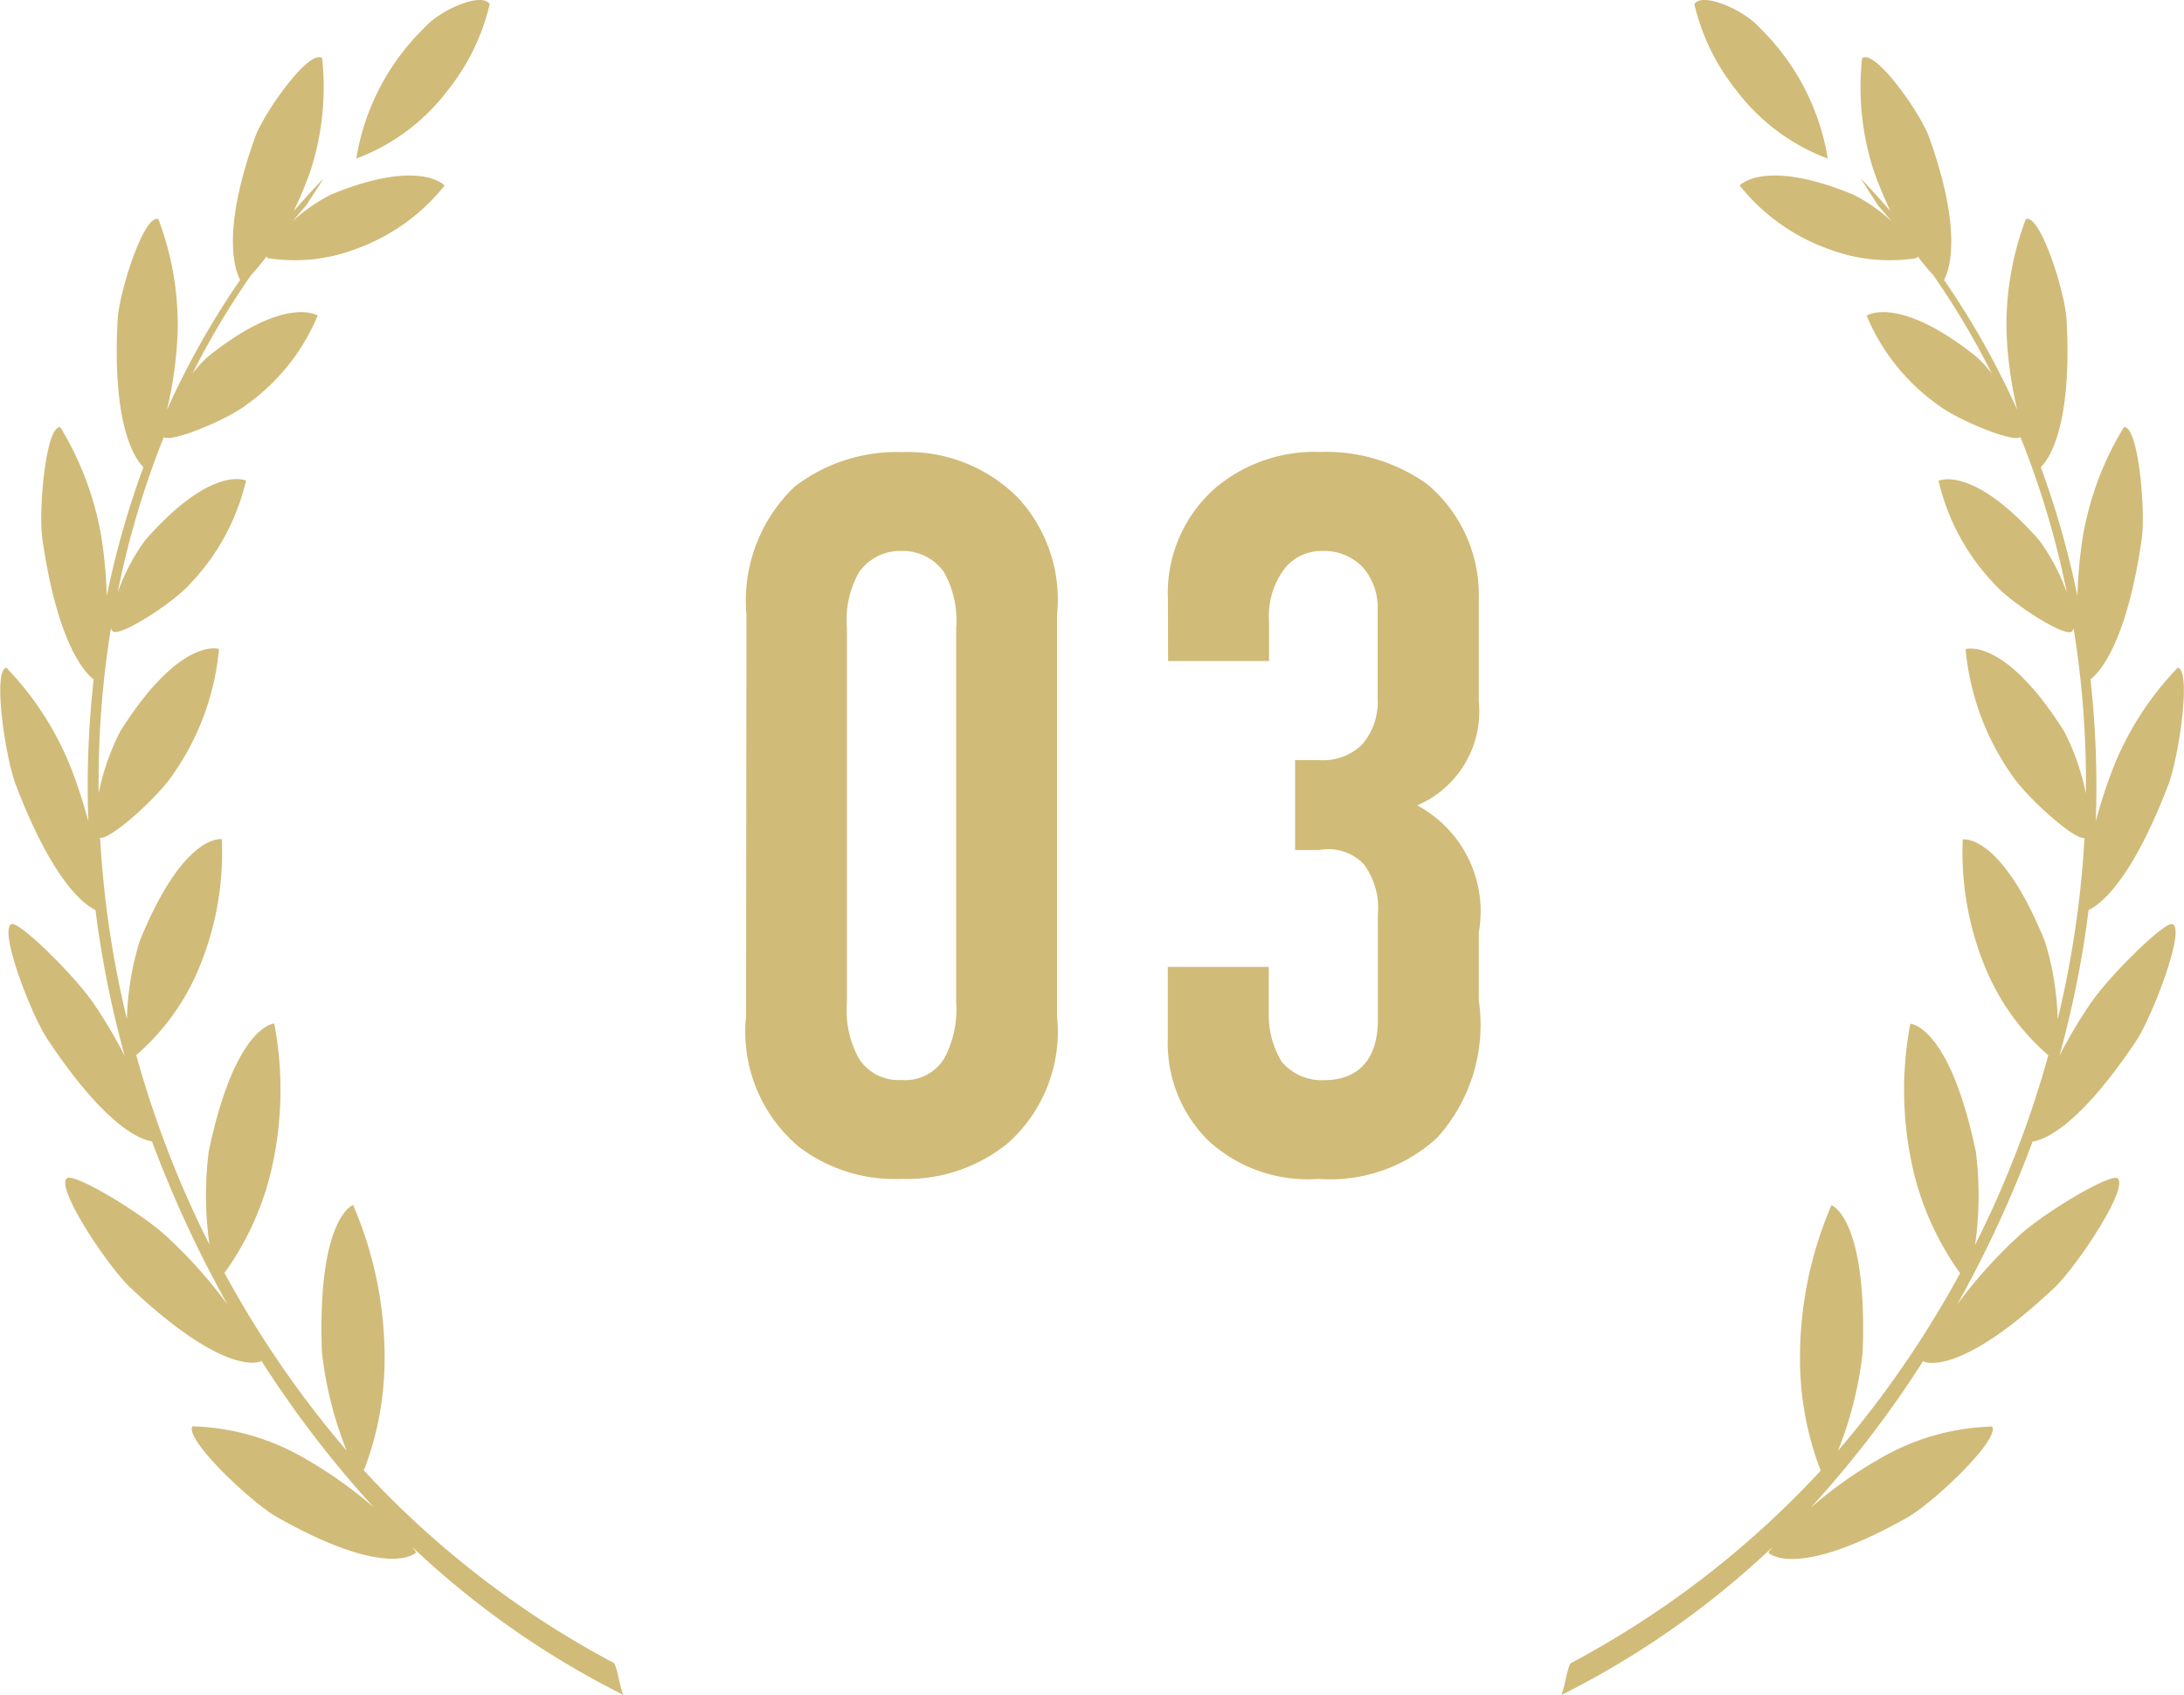
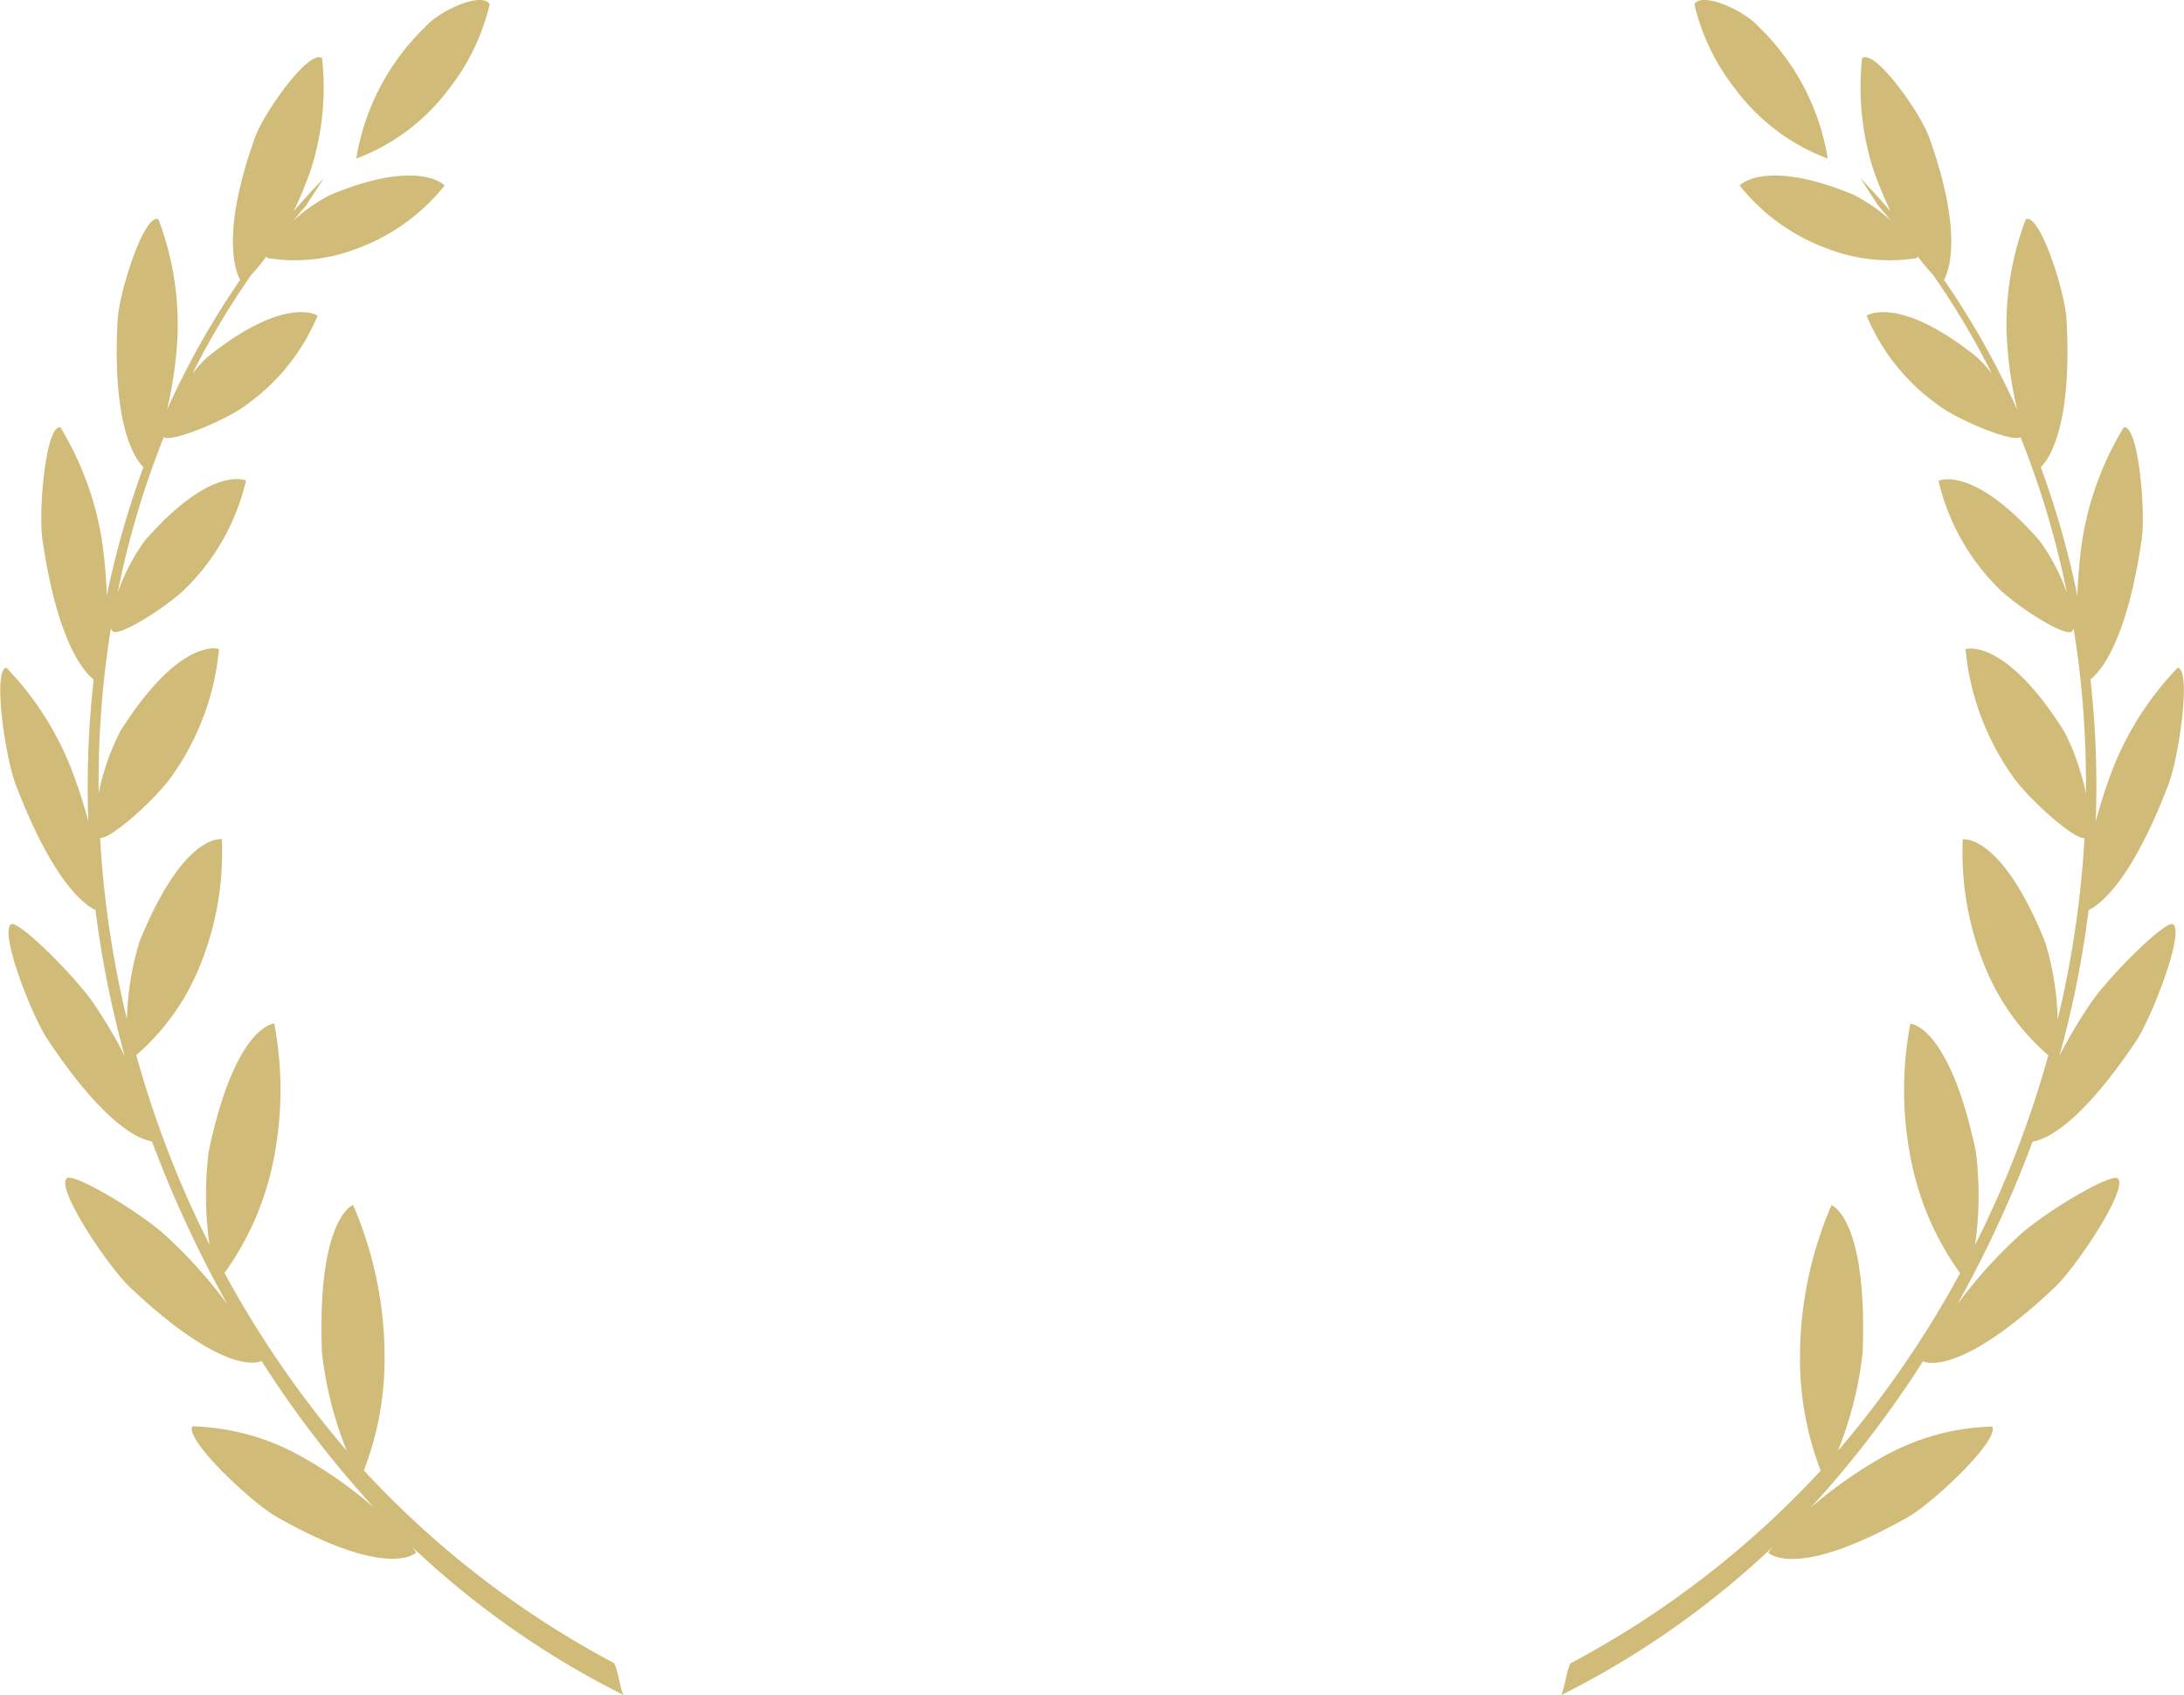
<svg xmlns="http://www.w3.org/2000/svg" width="41.115" height="31.899" viewBox="0 0 41.115 31.899">
  <g id="num03" transform="translate(-1192 -1564)">
-     <path id="パス_533" data-name="パス 533" d="M1.045-2.869A2.833,2.833,0,0,0,2.033-.418,2.977,2.977,0,0,0,3.971.19,3.015,3.015,0,0,0,5.966-.475,2.813,2.813,0,0,0,6.9-2.869v-7.562a2.828,2.828,0,0,0-.722-2.185,2.919,2.919,0,0,0-2.2-.874,3.158,3.158,0,0,0-2.014.646,2.964,2.964,0,0,0-.912,2.413ZM5-3.135a1.933,1.933,0,0,1-.228,1.064.863.863,0,0,1-.8.4.886.886,0,0,1-.8-.4,1.865,1.865,0,0,1-.228-1.064v-7.03a1.832,1.832,0,0,1,.228-1.064.947.947,0,0,1,.8-.4.944.944,0,0,1,.8.4A1.865,1.865,0,0,1,5-10.165Zm3.99-6.422h1.9v-.76a1.476,1.476,0,0,1,.285-.969.873.873,0,0,1,.7-.342,1.009,1.009,0,0,1,.76.285,1.135,1.135,0,0,1,.3.8v1.691a1.22,1.22,0,0,1-.3.874,1.06,1.06,0,0,1-.817.285h-.437V-6h.456a.926.926,0,0,1,.836.266,1.379,1.379,0,0,1,.266.95v1.976c0,.912-.532,1.14-1.007,1.14a.988.988,0,0,1-.8-.342,1.687,1.687,0,0,1-.247-.912V-3.8h-1.9v1.349a2.575,2.575,0,0,0,.76,1.919A2.757,2.757,0,0,0,11.818.19,2.967,2.967,0,0,0,14.06-.589a3.173,3.173,0,0,0,.779-2.584V-4.446A2.264,2.264,0,0,0,13.68-6.84,1.924,1.924,0,0,0,14.839-8.8v-1.919a2.722,2.722,0,0,0-.969-2.166,3.278,3.278,0,0,0-2.014-.608,2.907,2.907,0,0,0-1.938.646,2.629,2.629,0,0,0-.931,2.128Z" transform="translate(1205 1586)" fill="#d1bb78" />
    <g id="グループ_60" data-name="グループ 60" transform="translate(1192 1564)">
      <g id="グループ_58" data-name="グループ 58" transform="translate(29.381 0)">
        <path id="パス_288" data-name="パス 288" d="M550.852,62.9c-.143-.068-1.2.977-1.554,1.5a9.49,9.49,0,0,0-.579.977,19.2,19.2,0,0,0,.549-2.743c.223-.106.807-.546,1.5-2.356.2-.519.441-2.169.177-2.205a5.8,5.8,0,0,0-1.2,1.849,9.513,9.513,0,0,0-.342,1.042,18.151,18.151,0,0,0-.1-2.67c.191-.151.686-.717.965-2.642.078-.541-.065-2.149-.337-2.106a5.865,5.865,0,0,0-.774,2.074,8.94,8.94,0,0,0-.1,1.1,16.929,16.929,0,0,0-.689-2.424c.115-.107.6-.689.485-2.778-.031-.529-.5-2-.767-1.888a5.614,5.614,0,0,0-.362,2.148,7.569,7.569,0,0,0,.2,1.438,15.534,15.534,0,0,0-1.377-2.443c.106-.2.349-.923-.279-2.68-.171-.477-1.029-1.681-1.264-1.493a5.089,5.089,0,0,0,.213,2.1,7.16,7.16,0,0,0,.323.78c-.183-.211-.37-.418-.565-.618l.332.513c.086.1.168.195.251.293a3.2,3.2,0,0,0-.717-.5c-1.68-.693-2.142-.172-2.142-.172a3.761,3.761,0,0,0,1.7,1.205,3.221,3.221,0,0,0,1.638.16.1.1,0,0,0,.01-.037,3.708,3.708,0,0,0,.29.35,14.951,14.951,0,0,1,1.111,1.866,2.137,2.137,0,0,0-.309-.335c-1.457-1.157-2.05-.76-2.05-.76a3.9,3.9,0,0,0,1.336,1.675c.373.291,1.44.726,1.56.61l0,0a16.734,16.734,0,0,1,.875,2.935,3.837,3.837,0,0,0-.517-.986c-1.259-1.436-1.9-1.125-1.9-1.125a4.177,4.177,0,0,0,1.06,1.952c.323.362,1.307.988,1.444.888a.122.122,0,0,0,.039-.061,18.169,18.169,0,0,1,.231,3.107,4.493,4.493,0,0,0-.408-1.168c-1.132-1.795-1.857-1.548-1.857-1.548a4.9,4.9,0,0,0,.85,2.338c.284.442,1.2,1.259,1.389,1.216a19.147,19.147,0,0,1-.505,3.412,5.425,5.425,0,0,0-.238-1.459c-.83-2.053-1.549-1.927-1.549-1.927a5.649,5.649,0,0,0,.49,2.564,4.376,4.376,0,0,0,1.121,1.5,19.736,19.736,0,0,1-.751,2.193q-.29.706-.628,1.375a6.56,6.56,0,0,0,.014-1.756c-.5-2.383-1.233-2.406-1.233-2.406a6.683,6.683,0,0,0,.079,2.857,5.445,5.445,0,0,0,.858,1.838,19.344,19.344,0,0,1-2.3,3.345,7.063,7.063,0,0,0,.466-1.858c.092-2.53-.587-2.767-.587-2.767a7.232,7.232,0,0,0-.593,2.881,5.835,5.835,0,0,0,.39,2.116,17.748,17.748,0,0,1-4.718,3.631l0,.012c-.069.132-.1.449-.169.583a16.536,16.536,0,0,0,3.982-2.79c-.054.068-.081.108-.081.108s.5.535,2.626-.668c.475-.269,1.734-1.454,1.588-1.706a4.431,4.431,0,0,0-2.011.545,8.151,8.151,0,0,0-1.406.983,20.135,20.135,0,0,0,2.132-2.784l-.012.029s.627.351,2.471-1.389c.412-.39,1.395-1.861,1.191-2.053-.123-.115-1.414.656-1.885,1.1a9.026,9.026,0,0,0-1.14,1.274,22.128,22.128,0,0,0,1.166-2.417q.134-.326.255-.653c.216-.03.868-.269,1.967-1.92C550.479,64.6,551.089,63.018,550.852,62.9Z" transform="translate(-539.33 -45.504)" fill="#d1bb78" />
        <path id="パス_289" data-name="パス 289" d="M549.783,46.149a4.429,4.429,0,0,0-1.29-2.47c-.284-.327-1.078-.674-1.222-.437a4.094,4.094,0,0,0,.794,1.627A3.841,3.841,0,0,0,549.783,46.149Z" transform="translate(-544.755 -43.164)" fill="#d1bb78" />
      </g>
      <g id="グループ_59" data-name="グループ 59" transform="translate(0 0)">
        <path id="パス_290" data-name="パス 290" d="M445,62.9c.143-.068,1.2.977,1.554,1.5a9.489,9.489,0,0,1,.579.977,19.23,19.23,0,0,1-.549-2.743c-.223-.106-.807-.546-1.5-2.356-.2-.519-.441-2.169-.177-2.205a5.8,5.8,0,0,1,1.2,1.849,9.5,9.5,0,0,1,.342,1.042,18.168,18.168,0,0,1,.1-2.67c-.191-.151-.686-.717-.965-2.642-.078-.541.065-2.149.338-2.106a5.86,5.86,0,0,1,.774,2.074,8.882,8.882,0,0,1,.1,1.1,16.914,16.914,0,0,1,.69-2.424c-.115-.107-.6-.689-.485-2.778.031-.529.5-2,.767-1.888a5.606,5.606,0,0,1,.362,2.148,7.572,7.572,0,0,1-.2,1.438,15.526,15.526,0,0,1,1.377-2.443c-.106-.2-.35-.923.279-2.68.171-.477,1.029-1.681,1.264-1.493a5.082,5.082,0,0,1-.213,2.1,7.227,7.227,0,0,1-.323.78c.183-.211.37-.418.565-.618l-.332.513c-.086.1-.168.195-.251.293a3.19,3.19,0,0,1,.717-.5c1.68-.693,2.143-.172,2.143-.172a3.761,3.761,0,0,1-1.7,1.205,3.222,3.222,0,0,1-1.638.16.1.1,0,0,1-.01-.037,3.758,3.758,0,0,1-.289.35,14.954,14.954,0,0,0-1.112,1.866,2.136,2.136,0,0,1,.309-.335c1.457-1.157,2.05-.76,2.05-.76a3.9,3.9,0,0,1-1.336,1.675c-.373.291-1.44.726-1.56.61l0,0A16.737,16.737,0,0,0,447,56.661a3.834,3.834,0,0,1,.517-.986c1.259-1.436,1.9-1.125,1.9-1.125a4.177,4.177,0,0,1-1.06,1.952c-.323.362-1.307.988-1.444.888a.122.122,0,0,1-.039-.061,18.166,18.166,0,0,0-.231,3.107,4.5,4.5,0,0,1,.408-1.168c1.133-1.795,1.858-1.548,1.858-1.548a4.9,4.9,0,0,1-.85,2.338c-.284.442-1.2,1.259-1.389,1.216a19.145,19.145,0,0,0,.505,3.412,5.437,5.437,0,0,1,.238-1.459c.83-2.053,1.549-1.927,1.549-1.927a5.648,5.648,0,0,1-.49,2.564,4.374,4.374,0,0,1-1.121,1.5,19.721,19.721,0,0,0,.75,2.193q.29.706.629,1.375a6.558,6.558,0,0,1-.014-1.756c.5-2.383,1.233-2.406,1.233-2.406a6.691,6.691,0,0,1-.079,2.857,5.438,5.438,0,0,1-.858,1.838,19.358,19.358,0,0,0,2.3,3.345,7.064,7.064,0,0,1-.466-1.858c-.092-2.53.587-2.767.587-2.767a7.235,7.235,0,0,1,.593,2.881,5.829,5.829,0,0,1-.39,2.116,17.748,17.748,0,0,0,4.718,3.631l0,.012c.069.132.1.449.169.583a16.536,16.536,0,0,1-3.982-2.79c.054.068.081.108.081.108s-.5.535-2.626-.668c-.475-.269-1.734-1.454-1.588-1.706a4.432,4.432,0,0,1,2.011.545,8.153,8.153,0,0,1,1.406.983,20.121,20.121,0,0,1-2.132-2.784l.012.029s-.627.351-2.471-1.389c-.412-.39-1.4-1.861-1.191-2.053.123-.115,1.414.656,1.885,1.1a9.028,9.028,0,0,1,1.14,1.274,22.139,22.139,0,0,1-1.166-2.417q-.134-.326-.255-.653c-.216-.03-.867-.269-1.967-1.92C445.371,64.6,444.761,63.018,445,62.9Z" transform="translate(-444.786 -45.504)" fill="#d1bb78" />
        <path id="パス_291" data-name="パス 291" d="M466.007,46.149a4.429,4.429,0,0,1,1.29-2.47c.284-.327,1.078-.674,1.222-.437a4.1,4.1,0,0,1-.793,1.627A3.843,3.843,0,0,1,466.007,46.149Z" transform="translate(-459.3 -43.164)" fill="#d1bb78" />
      </g>
    </g>
  </g>
</svg>